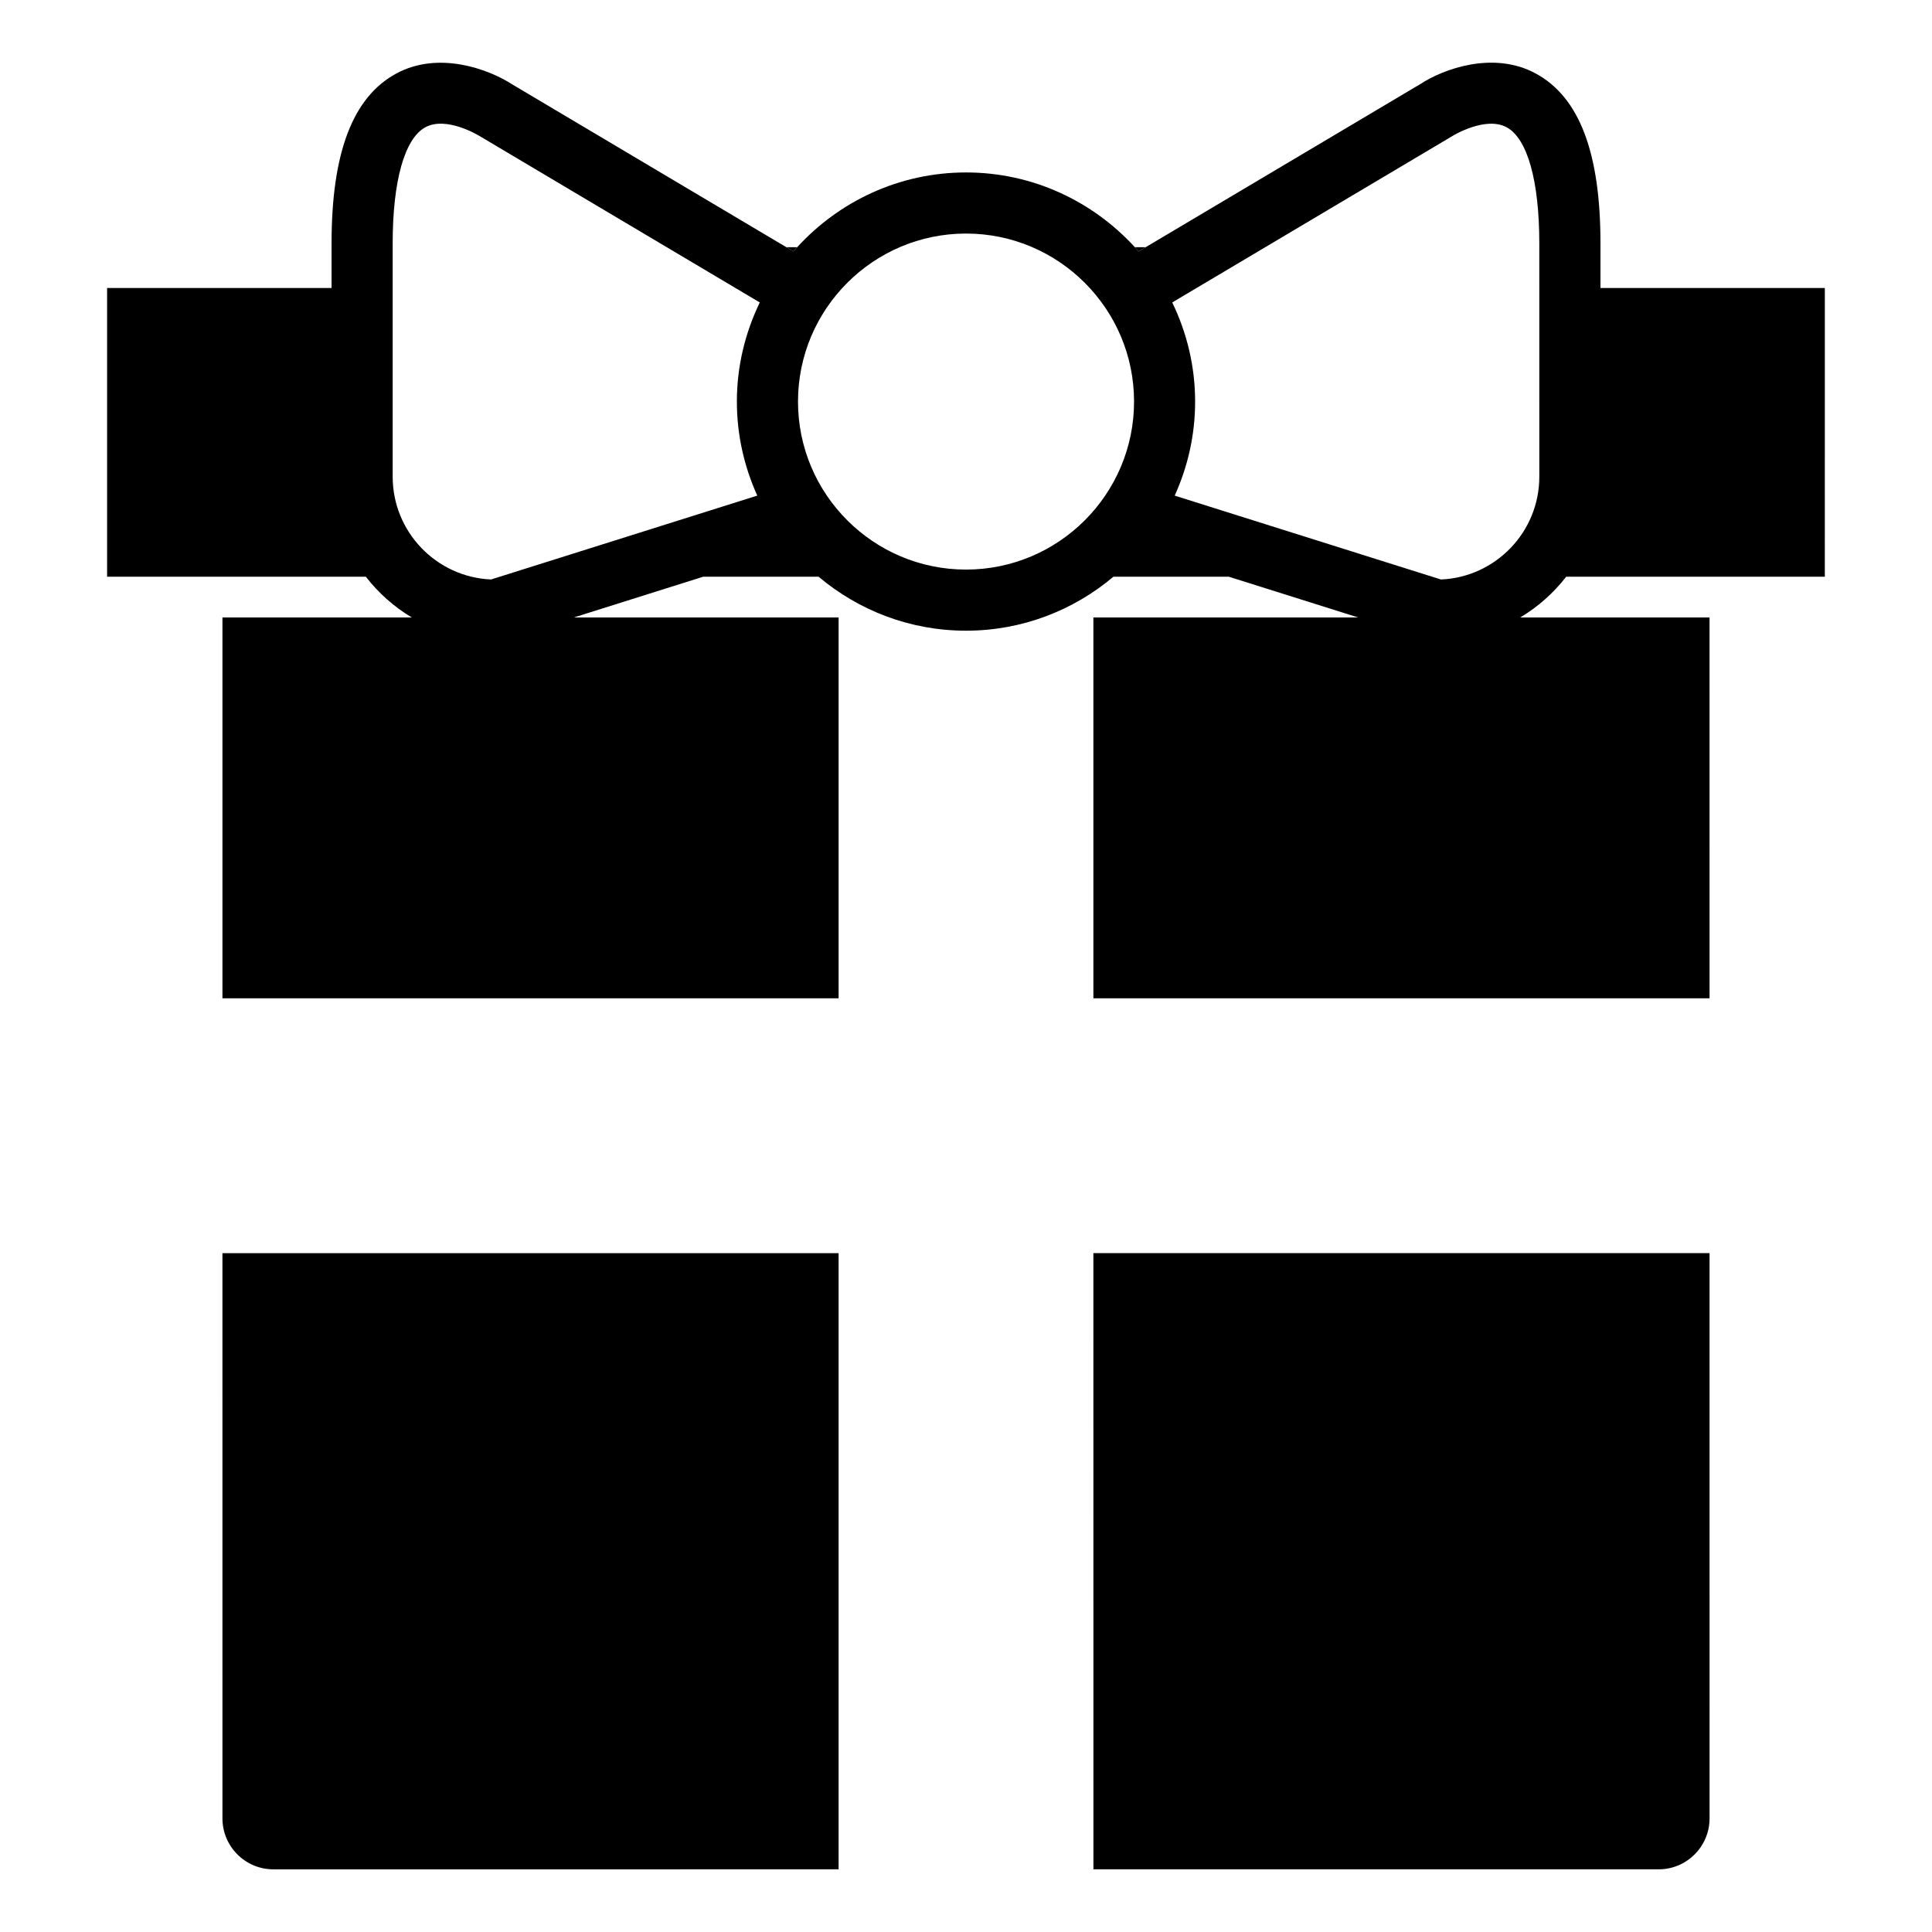
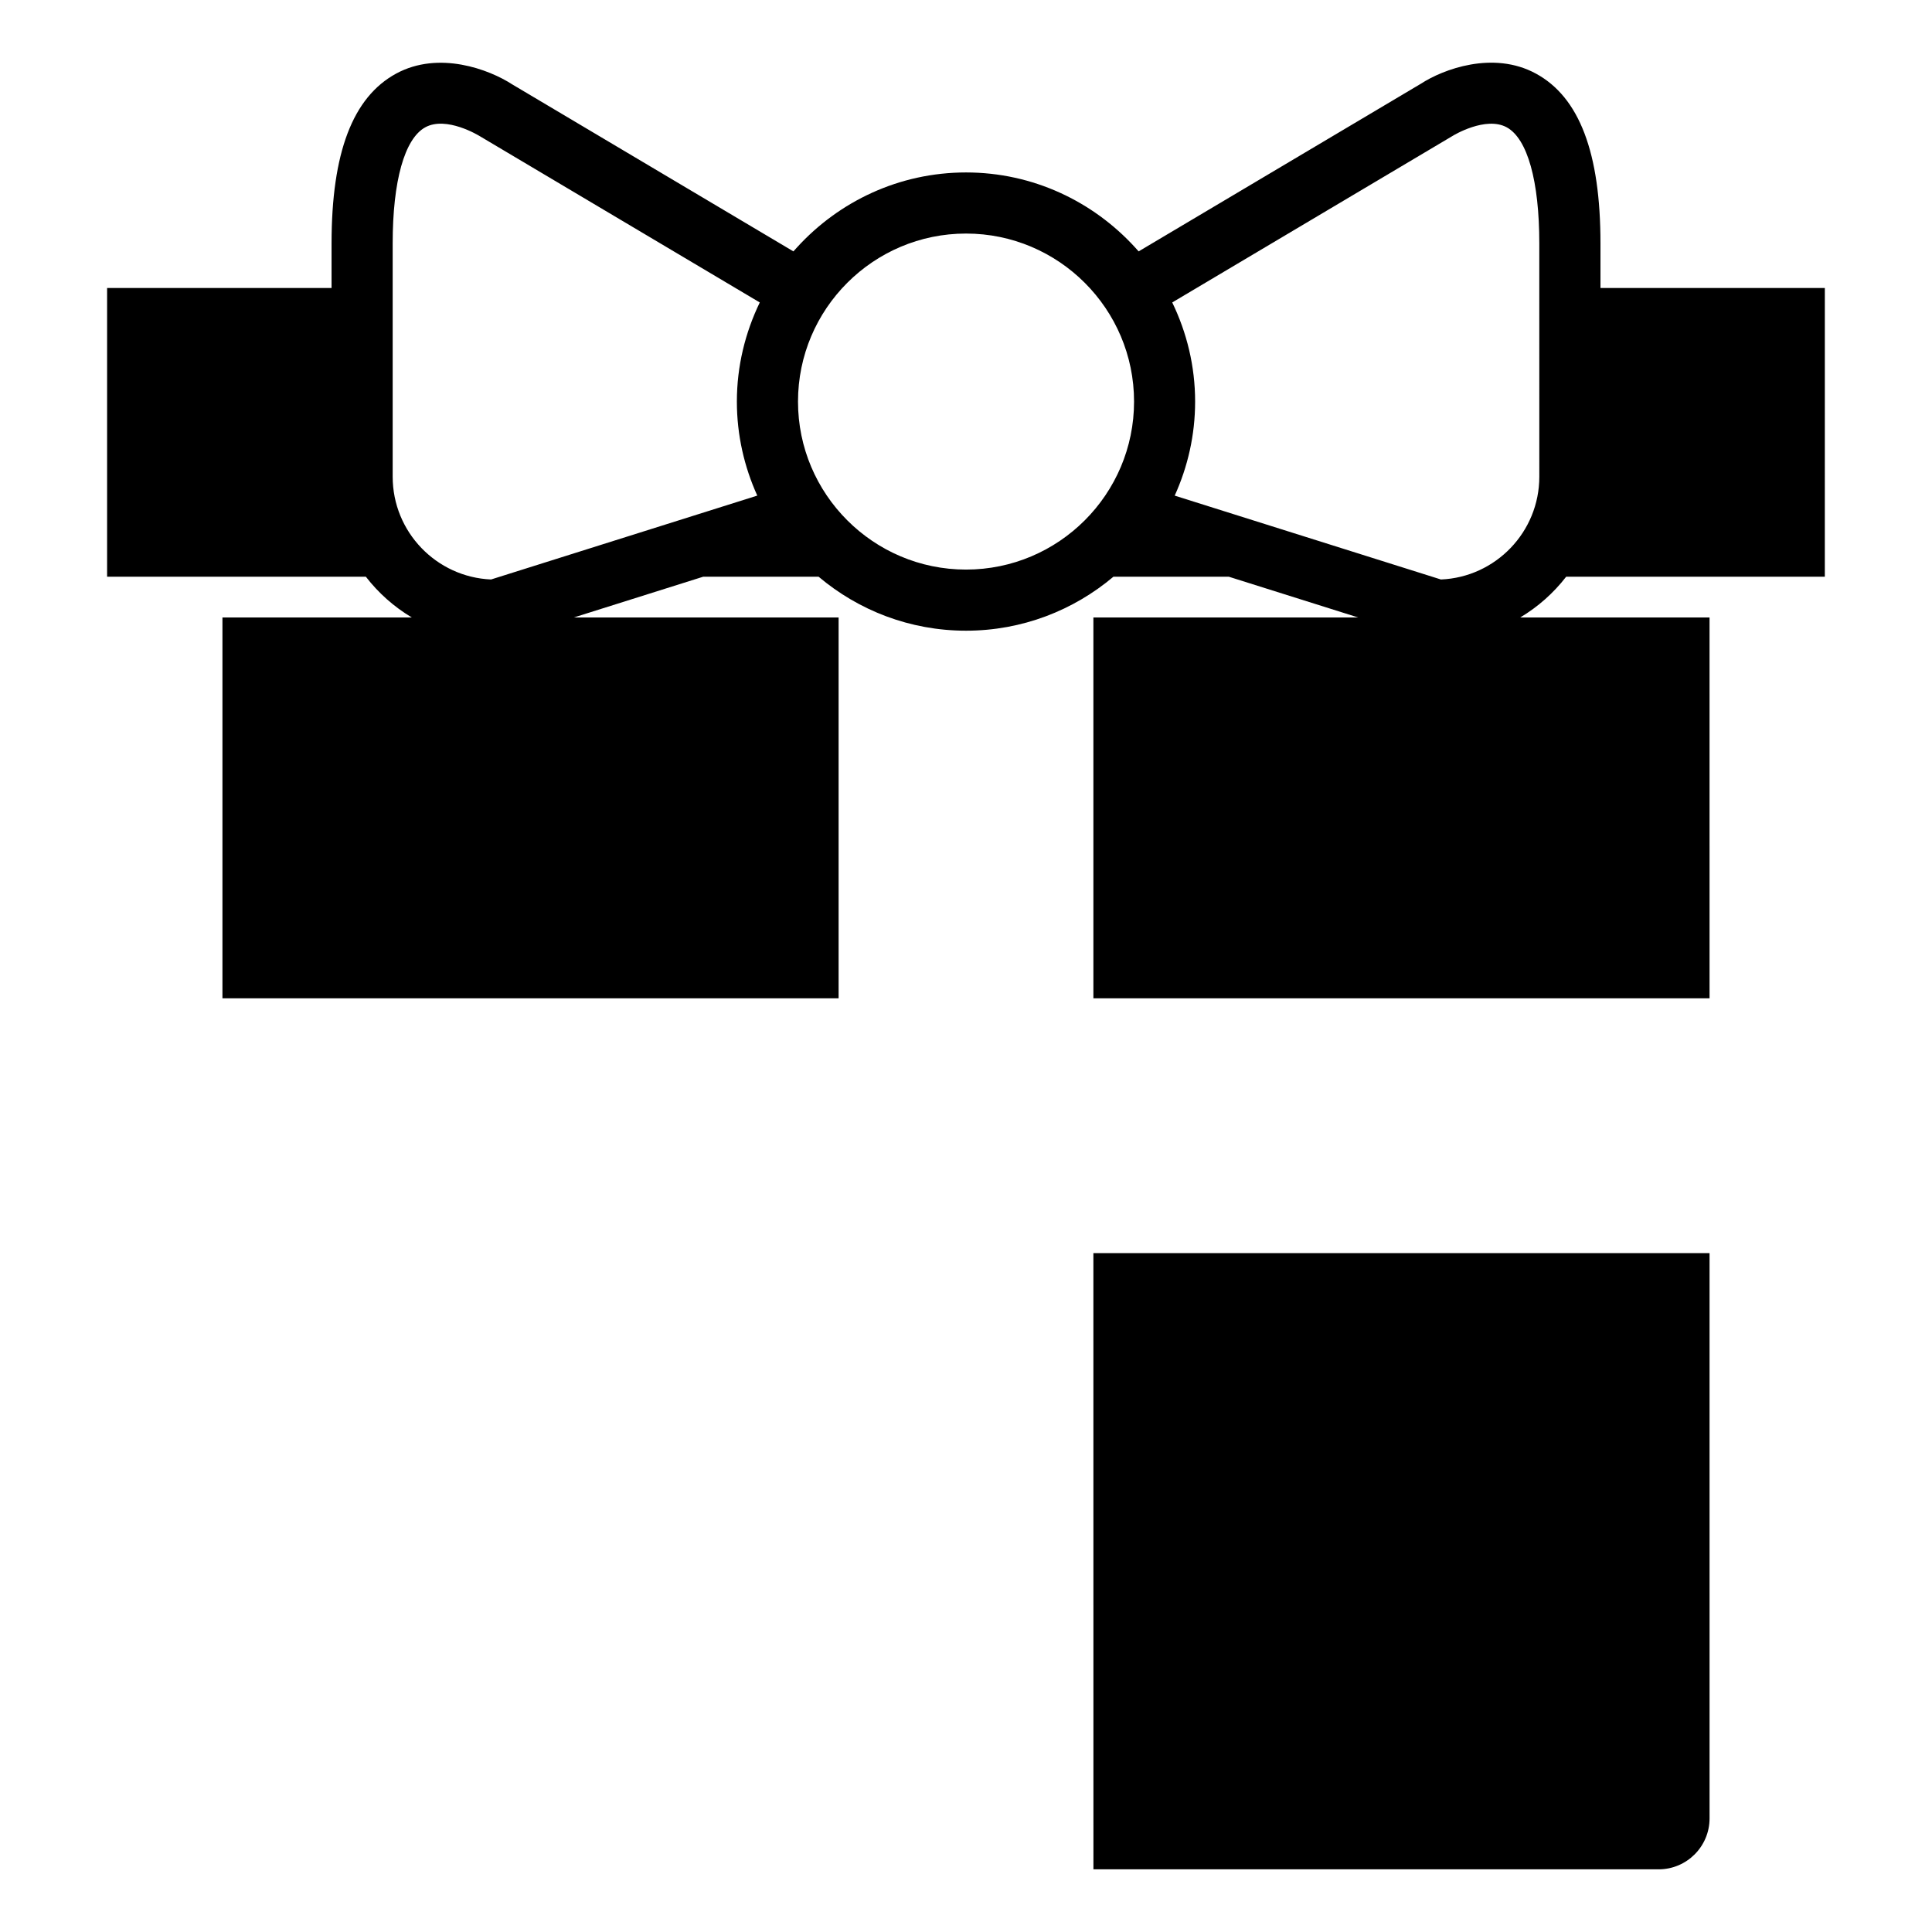
<svg xmlns="http://www.w3.org/2000/svg" fill="#000000" width="800px" height="800px" version="1.1" viewBox="144 144 512 512">
  <g>
-     <path d="m202.95 625.89c0 7.453 6.055 13.504 13.496 13.504l149.79-0.004v-163.29h-163.29z" />
    <path d="m433.77 639.39h149.79c7.441 0 13.492-6.047 13.492-13.504l-0.004-149.79h-163.29z" />
    <path d="m559.05 296.84h68.547l0.004-76.523h-59.461v-11.832c0-24.016-5.598-38.734-17.121-44.988-11.32-6.156-24.641-1.109-30.449 2.68l-72.973 43.344-1.844 1.098c-0.328-0.371-0.664-0.734-0.992-1.098-11.117-12.141-27.035-19.82-44.754-19.82-17.723 0-33.641 7.672-44.754 19.82-0.328 0.367-0.664 0.727-0.996 1.098l-1.848-1.098-72.695-43.176c-6.082-3.949-19.402-8.984-30.723-2.848-11.523 6.262-17.125 20.98-17.125 44.988v11.832h-59.484v76.523h68.574c3.34 4.324 7.465 7.984 12.176 10.797h-50.184v100.93l163.29-0.004v-100.93h-70.16l34.277-10.797h30.582c10.57 8.914 24.191 14.305 39.066 14.305 14.871 0 28.492-5.391 39.066-14.305h30.578l34.277 10.797h-70.164v100.93h163.29l-0.004-100.93h-50.168c4.707-2.812 8.832-6.477 12.176-10.797zm-214.36-21.5-70.555 22.227c-14.484-0.621-26.07-12.594-26.07-27.23v-61.852c0-16.516 3.144-27.715 8.621-30.738 5.582-3.082 14.16 2.152 14.484 2.348l74.18 44.059c-3.848 7.965-6.07 16.852-6.07 26.27 0 8.887 1.969 17.312 5.41 24.918zm55.316 19.605c-24.551 0-44.527-19.973-44.527-44.523 0-24.555 19.977-44.527 44.527-44.527 24.551 0 44.531 19.977 44.531 44.527s-19.98 44.523-44.531 44.523zm151.93-24.605c0 14.637-11.586 26.617-26.07 27.23l-70.555-22.223c3.449-7.613 5.41-16.035 5.41-24.922 0-9.422-2.211-18.309-6.066-26.273l74.406-44.195c0.086-0.055 8.664-5.273 14.258-2.207 5.481 3.023 8.613 14.223 8.613 30.738z" />
-     <path d="m355.25 209.51h-2.848l1.848 1.098c0.336-0.371 0.672-0.727 1-1.098z" />
-     <path d="m447.6 209.51h-2.836c0.328 0.363 0.664 0.727 0.992 1.098z" />
  </g>
</svg>